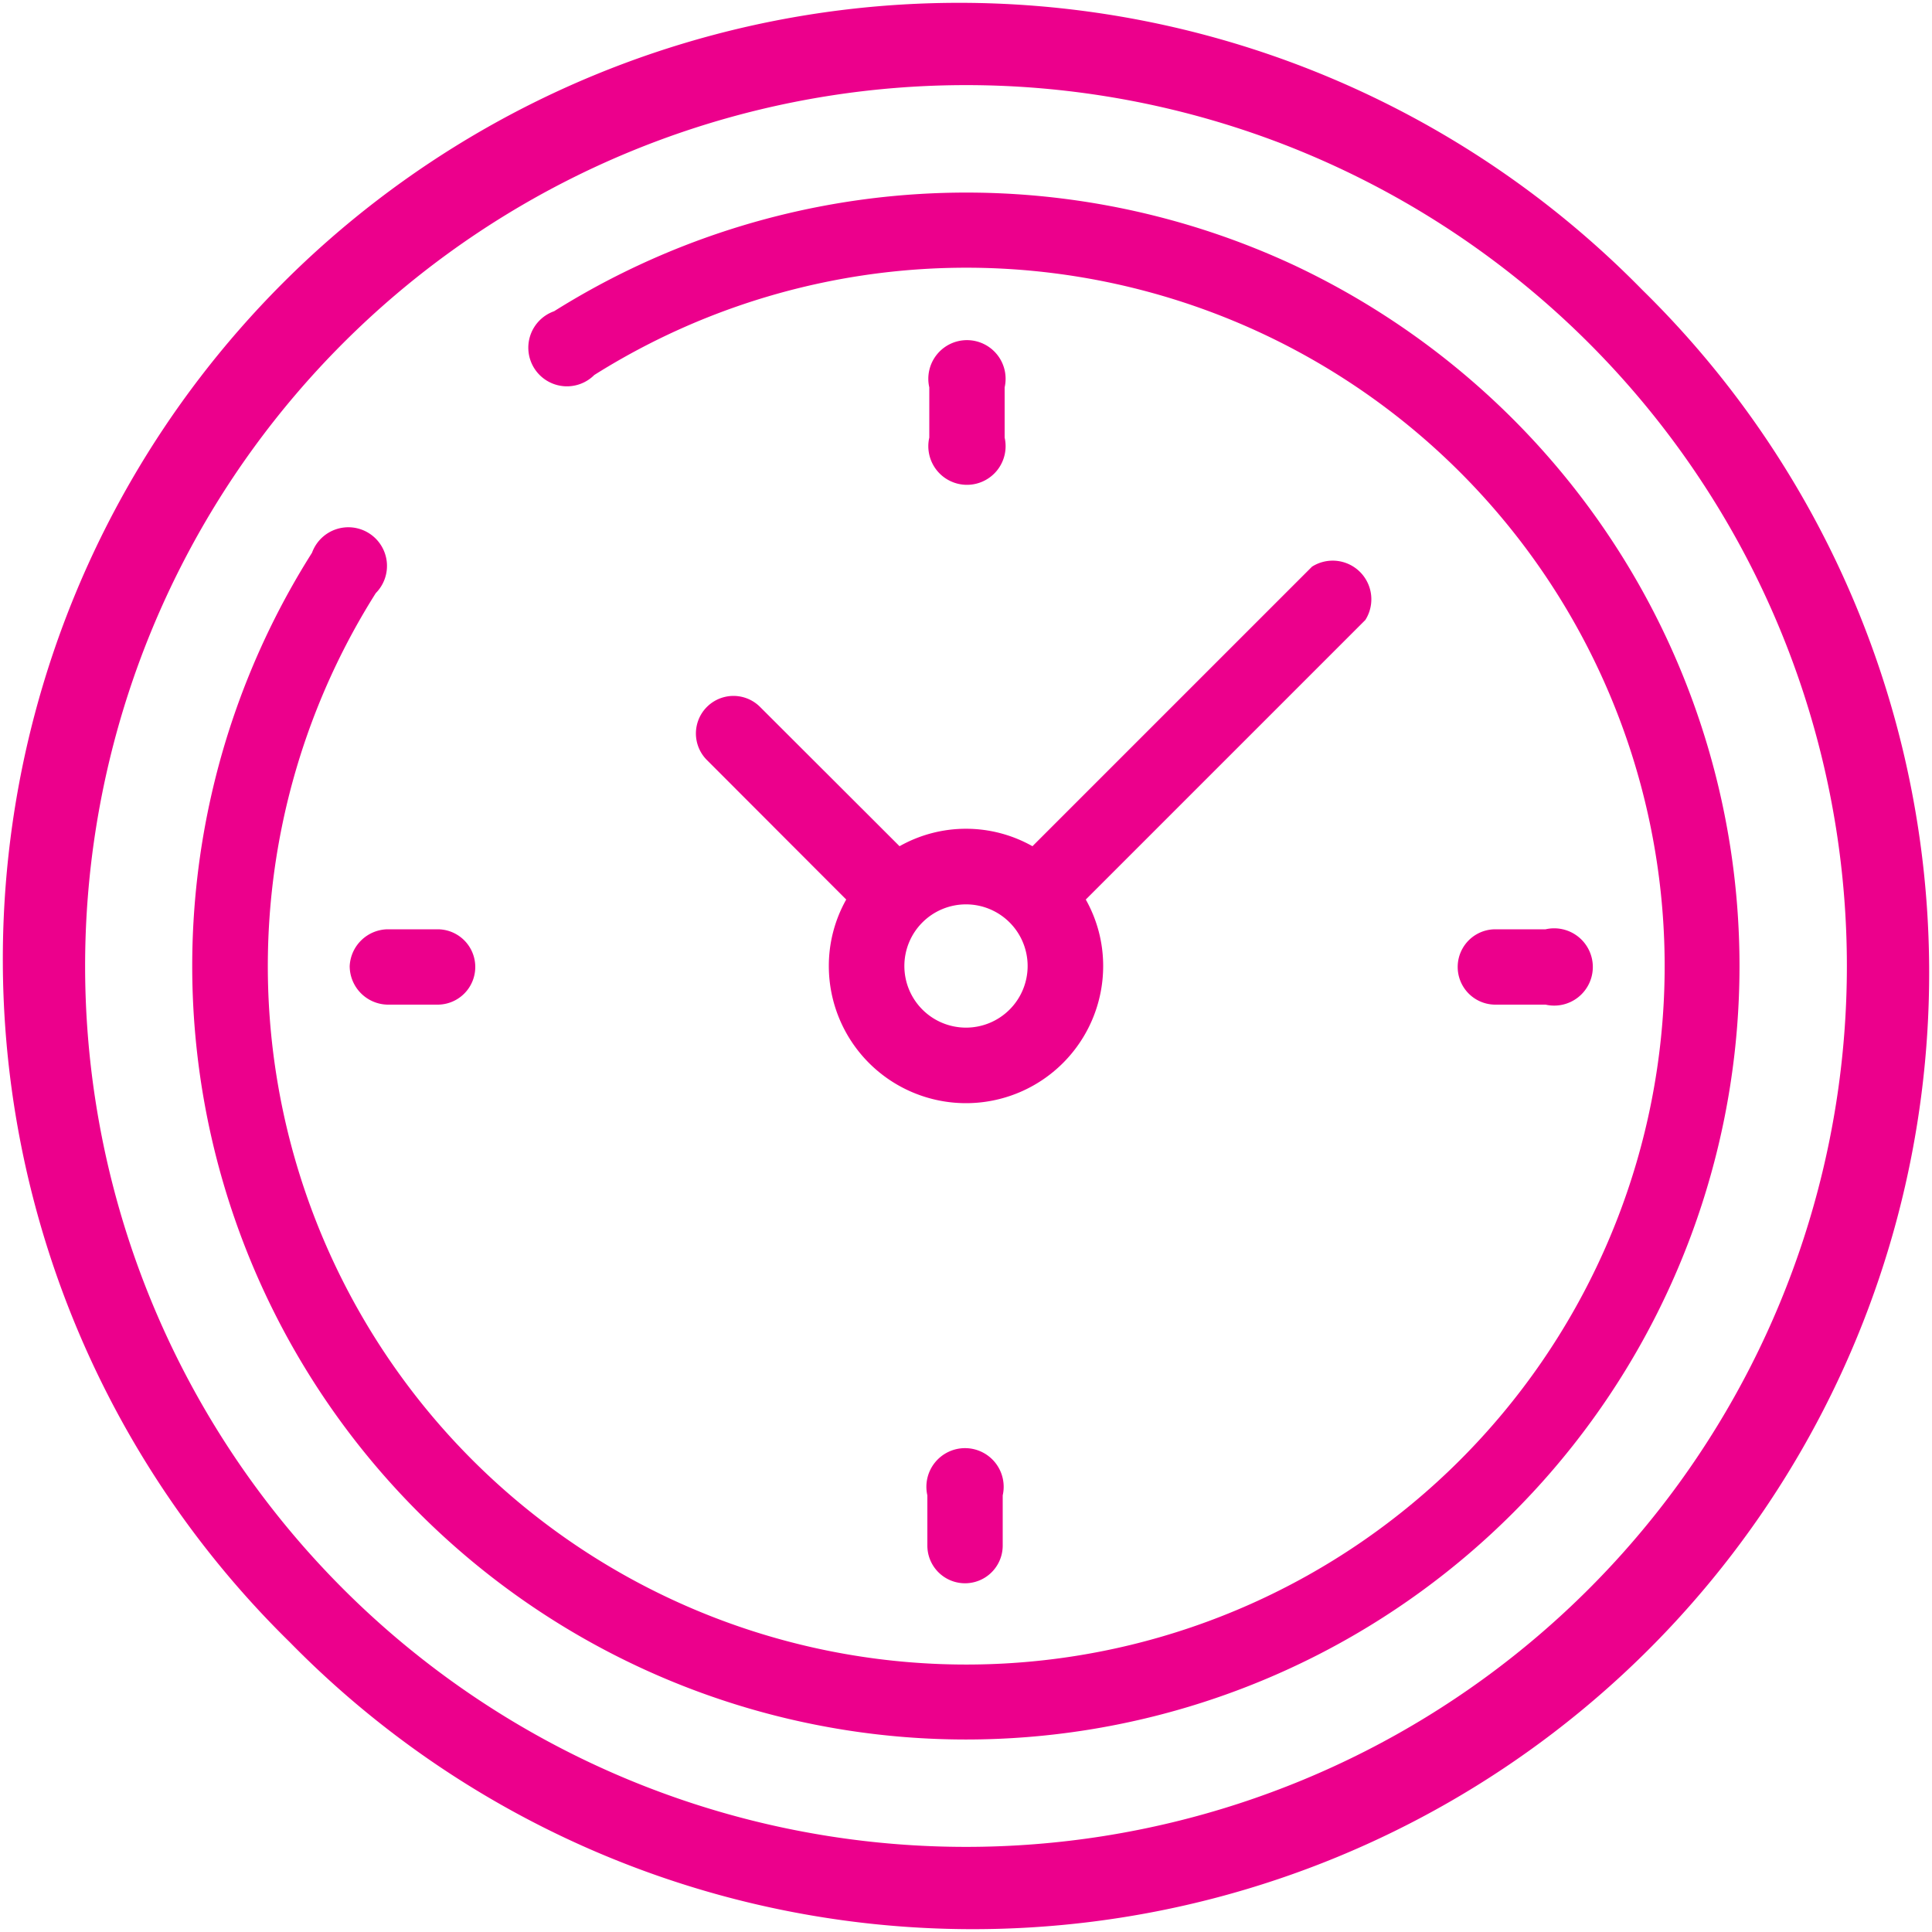
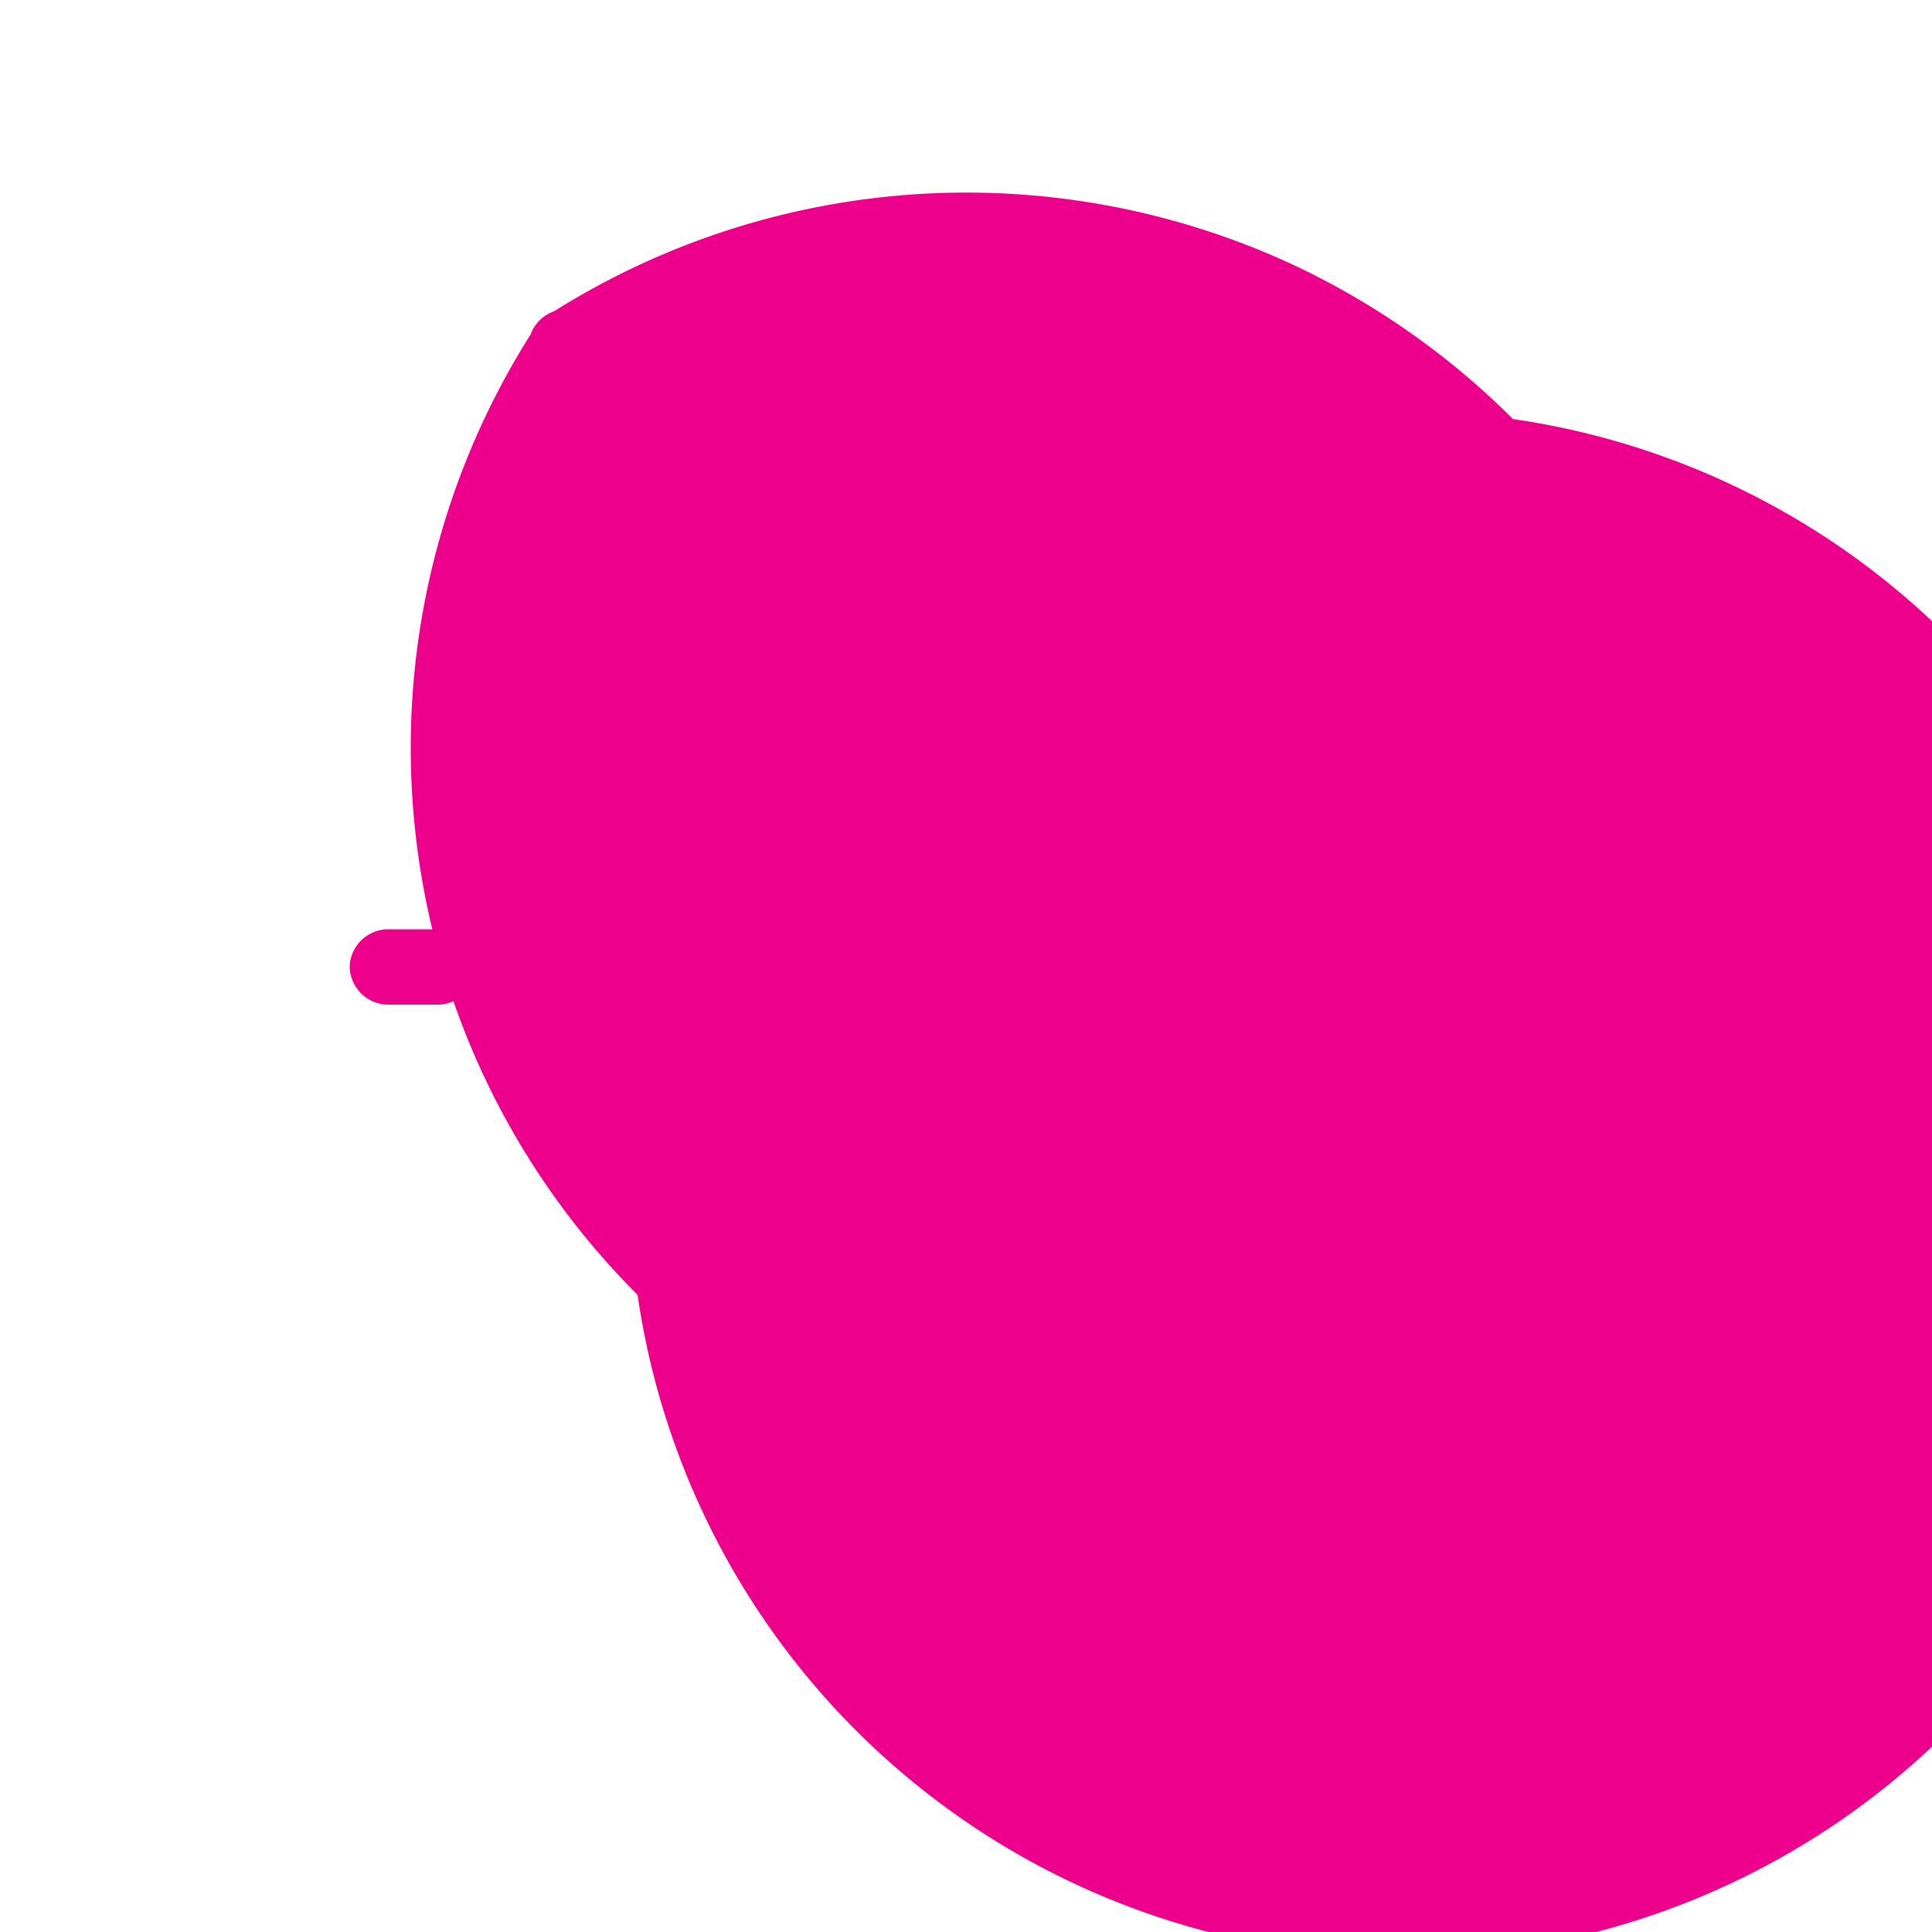
<svg xmlns="http://www.w3.org/2000/svg" viewBox="0 0 100 100">
  <defs>
    <style>.a{fill:none;}.b{clip-path:url(#a);}.c{fill:#ec008c;}</style>
    <clipPath id="a">
      <rect class="a" width="100" height="100" />
    </clipPath>
  </defs>
  <g class="b">
-     <path class="c" d="M78.31,21.69a40.31,40.31,0,0,0-11.26-7.93,40.14,40.14,0,0,0-38.37,2.35,2,2,0,1,0,2.08,3.3A36.15,36.15,0,1,1,19.45,30.7a2,2,0,1,0-3.3-2.09,40,40,0,0,0,5.54,49.7A40,40,0,1,0,78.31,21.69Z" />
+     <path class="c" d="M78.31,21.69a40.31,40.31,0,0,0-11.26-7.93,40.14,40.14,0,0,0-38.37,2.35,2,2,0,1,0,2.08,3.3a2,2,0,1,0-3.3-2.09,40,40,0,0,0,5.54,49.7A40,40,0,1,0,78.31,21.69Z" />
    <path class="c" d="M77.35,52H80a2,2,0,1,0,0-3.9h-2.6a1.95,1.95,0,1,0,0,3.9Z" />
    <path class="c" d="M18.1,50a2,2,0,0,0,1.95,2h2.6a1.95,1.95,0,1,0,0-3.9h-2.6A2,2,0,0,0,18.1,50Z" />
    <path class="c" d="M52,22.65v-2.6a2,2,0,1,0-3.9,0v2.6a2,2,0,1,0,3.9,0Z" />
    <path class="c" d="M48,77.35V80a1.95,1.95,0,0,0,3.9,0v-2.6a2,2,0,1,0-3.9,0Z" />
    <path class="c" d="M39.34,36.59a1.94,1.94,0,0,0-2.75,2.75l7.21,7.22A7,7,0,0,0,42.9,50a7.1,7.1,0,0,0,14.2,0,7,7,0,0,0-.9-3.44L70.67,32.09a2,2,0,0,0-2.76-2.76L53.44,43.8a7,7,0,0,0-6.88,0ZM53.19,50A3.19,3.19,0,1,1,50,46.81,3.19,3.19,0,0,1,53.19,50Z" />
-     <path class="c" d="M85,15A49.5,49.5,0,1,0,15,85,49.5,49.5,0,1,0,85,15ZM82.24,82.24A45.59,45.59,0,1,1,17.76,17.76,45.59,45.59,0,1,1,82.24,82.24Z" />
  </g>
</svg>